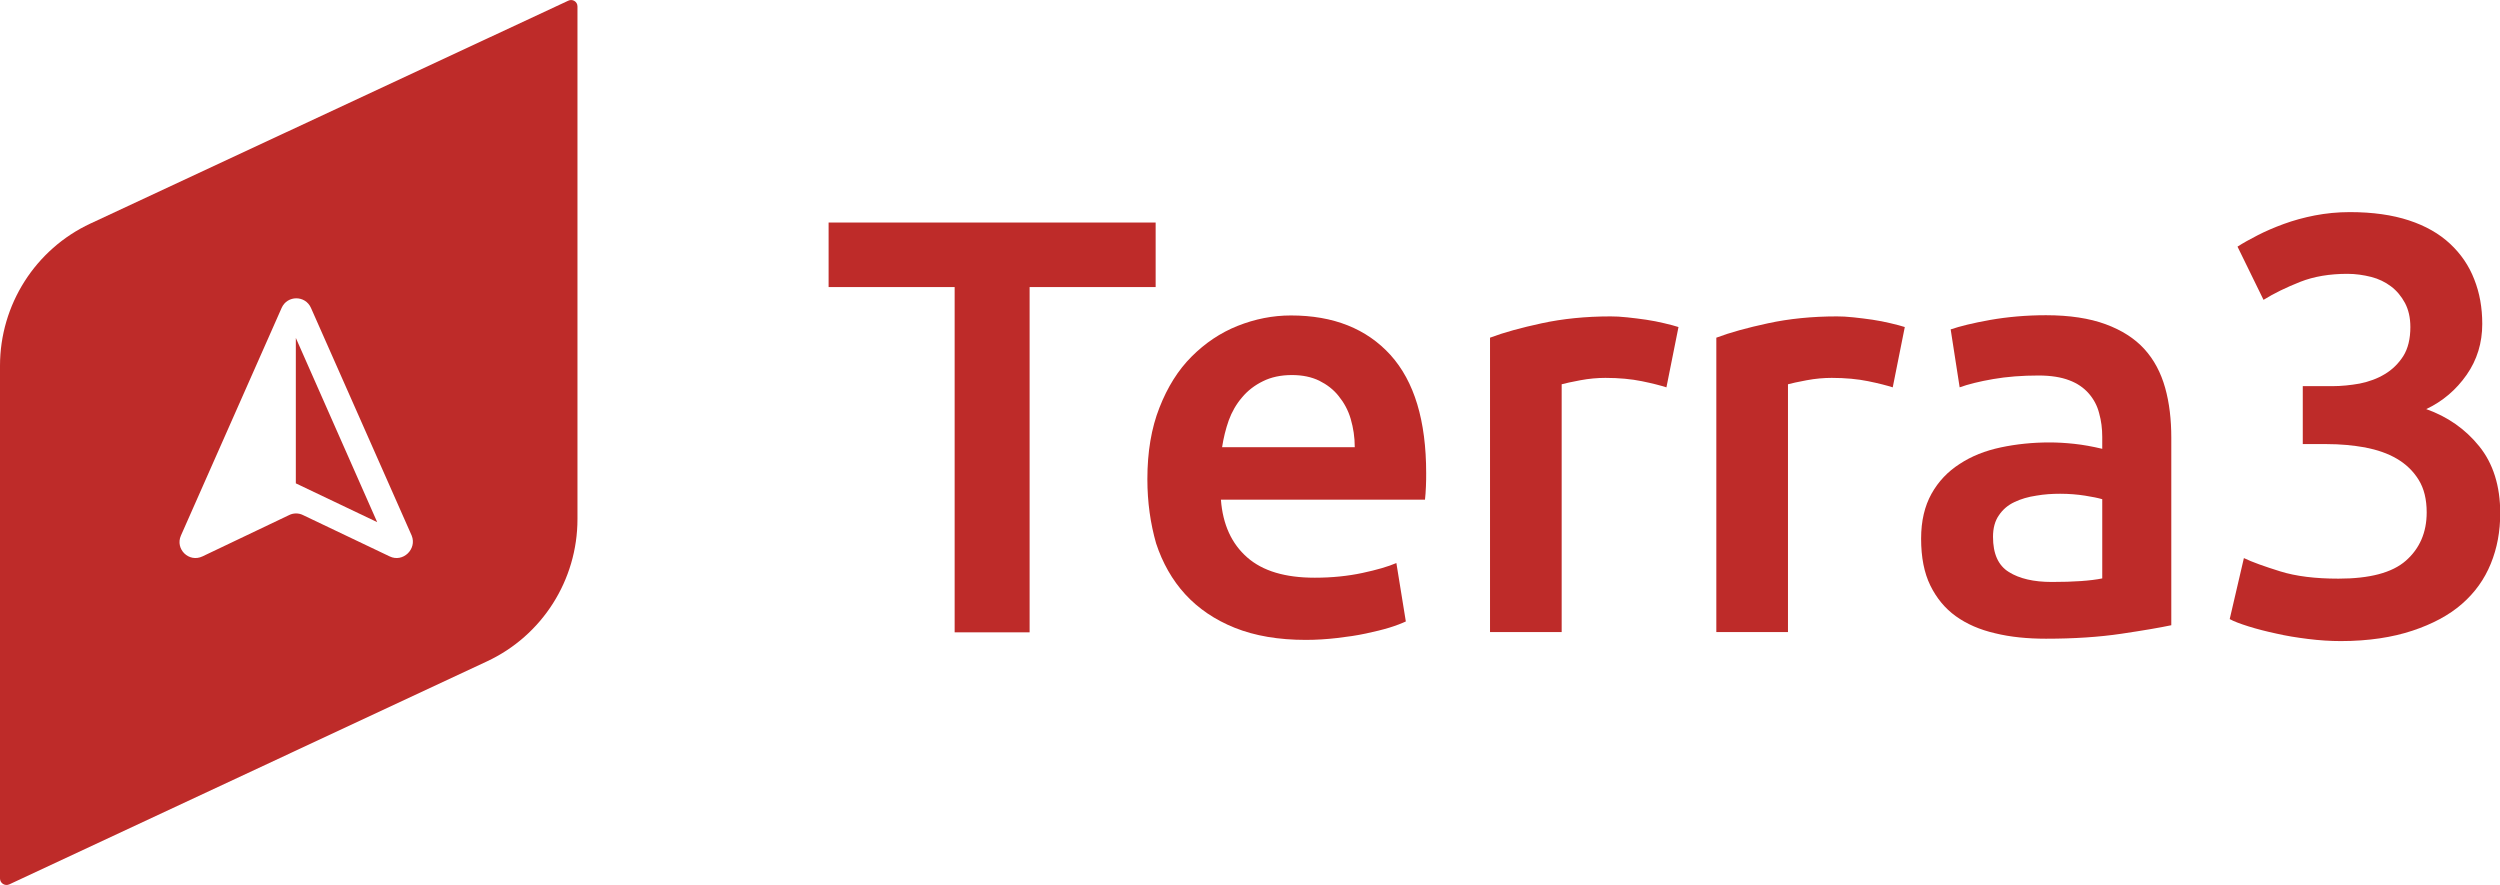
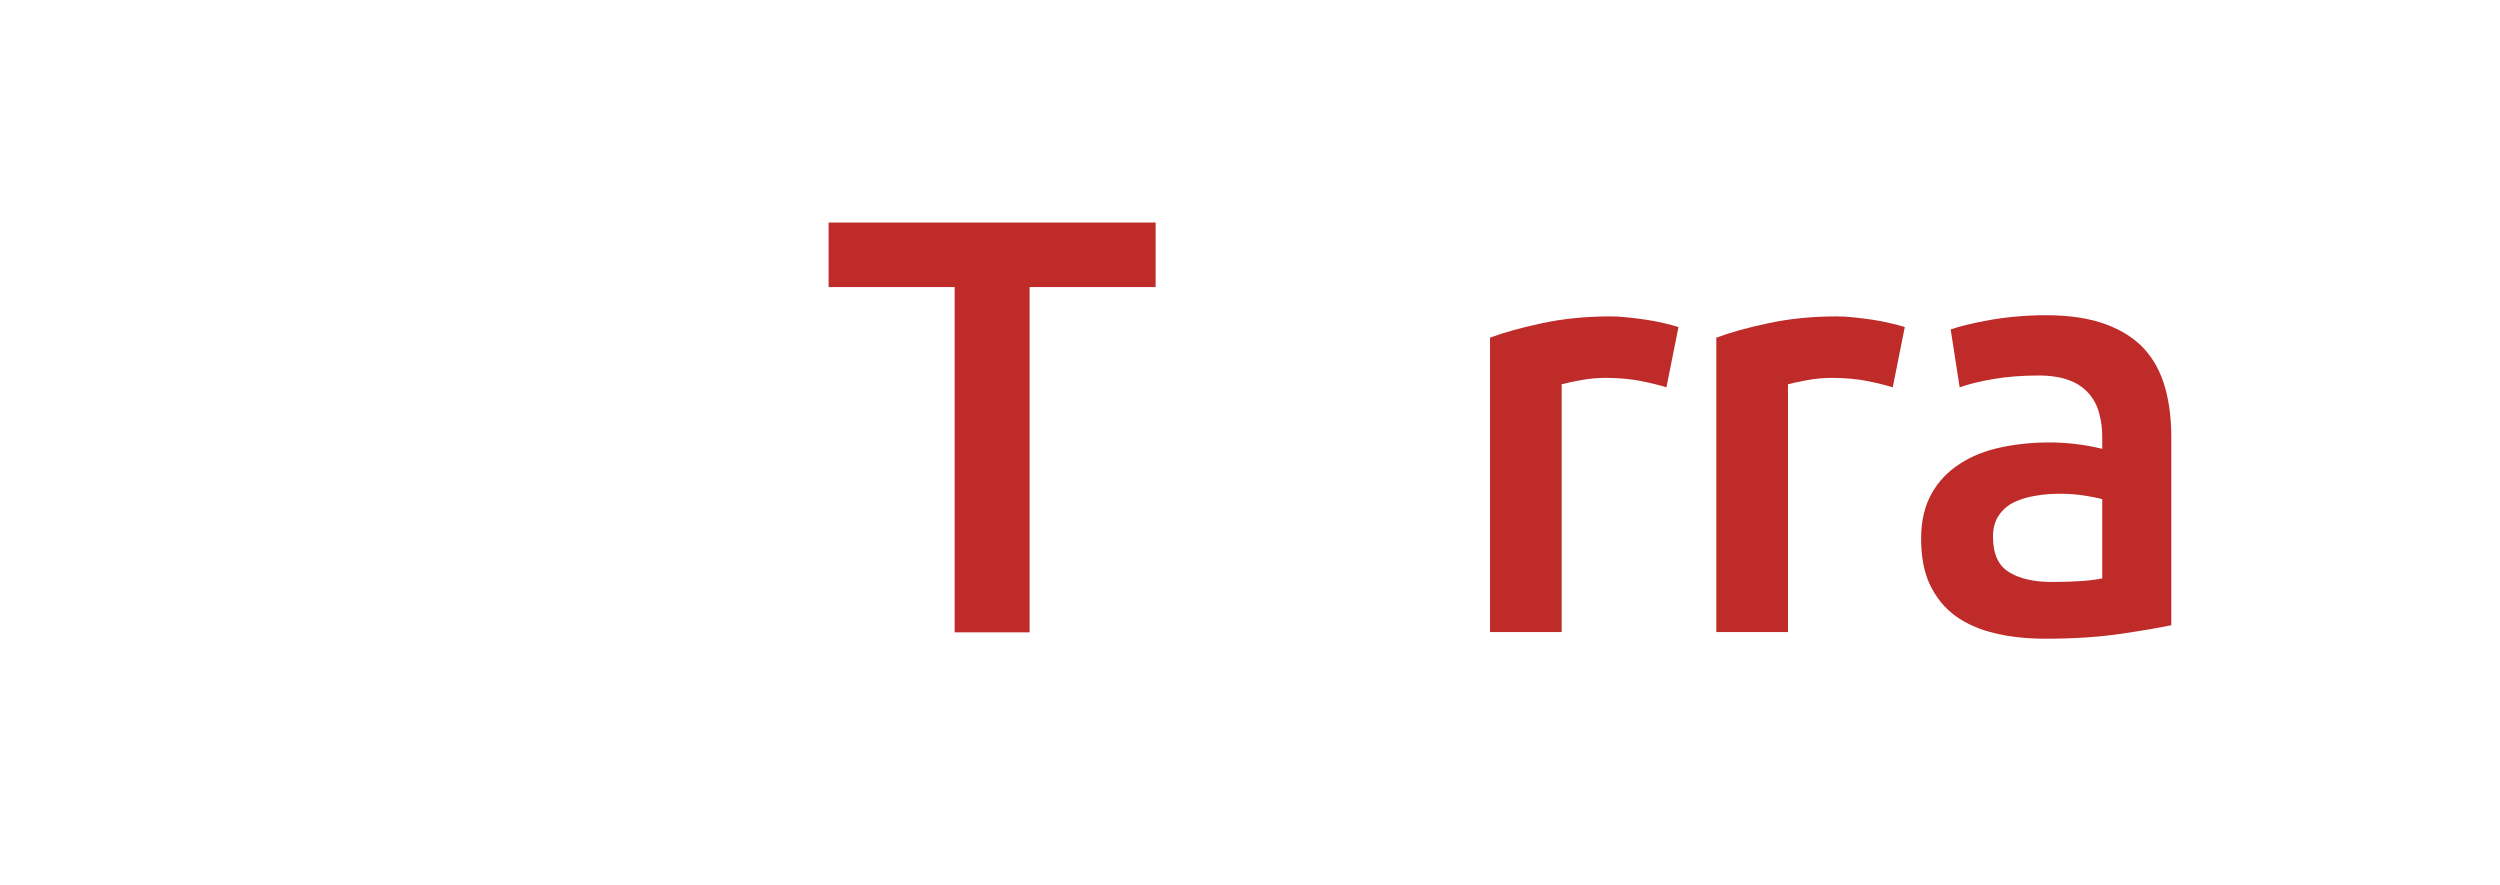
<svg xmlns="http://www.w3.org/2000/svg" version="1.1" x="0px" y="0px" width="105.72px" height="37.43px" viewBox="0 0 105.72 37.43" style="overflow:visible;enable-background:new 0 0 105.72 37.43;" xml:space="preserve">
  <style type="text/css">
	.st0{fill:#BE2B29;}
</style>
  <defs>
</defs>
  <g>
    <g>
      <path class="st0" d="M48.87,9.41v2.73h-5.33v14.6h-3.17v-14.6h-5.33V9.41H48.87z" />
-       <path class="st0" d="M48.52,20.26c0-1.15,0.17-2.16,0.51-3.02c0.34-0.87,0.79-1.59,1.36-2.16c0.57-0.57,1.22-1.01,1.95-1.3    c0.73-0.29,1.48-0.44,2.25-0.44c1.8,0,3.2,0.56,4.21,1.67c1.01,1.12,1.51,2.78,1.51,5c0,0.17,0,0.35-0.01,0.56    c-0.01,0.21-0.02,0.4-0.04,0.56h-8.63c0.08,1.05,0.45,1.86,1.11,2.44c0.66,0.58,1.61,0.86,2.86,0.86c0.73,0,1.4-0.07,2.01-0.2    c0.61-0.13,1.09-0.27,1.44-0.42l0.4,2.47c-0.17,0.08-0.4,0.17-0.69,0.26c-0.29,0.09-0.63,0.17-1,0.25s-0.78,0.14-1.21,0.19    s-0.88,0.08-1.33,0.08c-1.15,0-2.15-0.17-3-0.51c-0.85-0.34-1.55-0.82-2.1-1.42s-0.96-1.33-1.23-2.15    C48.65,22.14,48.52,21.24,48.52,20.26z M57.29,18.91c0-0.42-0.06-0.81-0.17-1.19s-0.29-0.7-0.51-0.97    c-0.22-0.28-0.5-0.49-0.82-0.65c-0.33-0.16-0.71-0.24-1.16-0.24c-0.47,0-0.88,0.09-1.22,0.26c-0.35,0.17-0.65,0.4-0.89,0.69    c-0.24,0.28-0.43,0.61-0.56,0.97c-0.13,0.37-0.22,0.74-0.28,1.13H57.29z" />
      <path class="st0" d="M70.47,16.38c-0.25-0.08-0.6-0.17-1.04-0.26c-0.44-0.09-0.96-0.14-1.54-0.14c-0.33,0-0.69,0.03-1.06,0.1    c-0.38,0.07-0.64,0.13-0.79,0.17v10.48h-3.03V14.28c0.58-0.22,1.31-0.42,2.19-0.61c0.88-0.19,1.85-0.29,2.91-0.29    c0.2,0,0.43,0.01,0.7,0.04s0.53,0.06,0.8,0.1c0.27,0.04,0.52,0.09,0.77,0.15c0.25,0.06,0.45,0.11,0.6,0.16L70.47,16.38z" />
      <path class="st0" d="M80.04,16.38c-0.25-0.08-0.6-0.17-1.04-0.26c-0.44-0.09-0.96-0.14-1.54-0.14c-0.33,0-0.69,0.03-1.06,0.1    c-0.38,0.07-0.64,0.13-0.79,0.17v10.48h-3.03V14.28c0.58-0.22,1.31-0.42,2.19-0.61c0.88-0.19,1.85-0.29,2.91-0.29    c0.2,0,0.43,0.01,0.7,0.04s0.53,0.06,0.8,0.1c0.27,0.04,0.52,0.09,0.77,0.15c0.25,0.06,0.45,0.11,0.6,0.16L80.04,16.38z" />
      <path class="st0" d="M86.52,13.33c1,0,1.84,0.13,2.52,0.38s1.23,0.6,1.64,1.05c0.41,0.45,0.7,1,0.88,1.64s0.26,1.35,0.26,2.11    v7.93c-0.47,0.1-1.17,0.22-2.11,0.36c-0.94,0.14-2,0.21-3.19,0.21c-0.78,0-1.5-0.07-2.15-0.23c-0.65-0.15-1.2-0.39-1.66-0.72    c-0.46-0.33-0.82-0.77-1.08-1.3c-0.26-0.53-0.39-1.19-0.39-1.98c0-0.75,0.15-1.38,0.44-1.9c0.29-0.52,0.69-0.94,1.19-1.26    c0.5-0.33,1.08-0.56,1.74-0.7s1.35-0.21,2.06-0.21c0.33,0,0.68,0.02,1.05,0.06c0.37,0.04,0.76,0.11,1.18,0.21v-0.5    c0-0.35-0.04-0.68-0.13-1c-0.08-0.32-0.23-0.6-0.44-0.84c-0.21-0.24-0.48-0.43-0.83-0.56c-0.34-0.13-0.77-0.2-1.29-0.2    c-0.7,0-1.34,0.05-1.92,0.15c-0.58,0.1-1.06,0.22-1.42,0.35l-0.38-2.45c0.38-0.13,0.94-0.27,1.67-0.4    C84.9,13.4,85.69,13.33,86.52,13.33z M86.77,24.61c0.93,0,1.64-0.05,2.13-0.15v-3.35c-0.17-0.05-0.41-0.1-0.73-0.15    c-0.32-0.05-0.67-0.08-1.05-0.08c-0.33,0-0.67,0.02-1.01,0.08c-0.34,0.05-0.65,0.14-0.92,0.27c-0.28,0.13-0.5,0.32-0.66,0.56    c-0.17,0.24-0.25,0.55-0.25,0.91c0,0.72,0.22,1.21,0.67,1.49S86,24.61,86.77,24.61z" />
-       <path class="st0" d="M98.99,27.11c-0.45,0-0.91-0.03-1.39-0.09c-0.48-0.06-0.92-0.13-1.35-0.23c-0.42-0.09-0.81-0.19-1.16-0.3    s-0.62-0.21-0.8-0.31l0.6-2.58c0.35,0.17,0.86,0.35,1.53,0.56c0.67,0.21,1.49,0.31,2.47,0.31c1.32,0,2.27-0.25,2.85-0.76    c0.58-0.51,0.88-1.19,0.88-2.04c0-0.55-0.11-1.01-0.34-1.38s-0.53-0.66-0.92-0.89s-0.84-0.38-1.35-0.48    c-0.51-0.09-1.05-0.14-1.61-0.14h-1.02v-2.45h1.25c0.38,0,0.77-0.04,1.16-0.11c0.39-0.08,0.75-0.21,1.06-0.4    c0.32-0.19,0.58-0.45,0.78-0.76c0.2-0.32,0.3-0.73,0.3-1.23c0-0.4-0.08-0.74-0.23-1.02c-0.15-0.28-0.35-0.52-0.59-0.7    c-0.24-0.18-0.52-0.32-0.84-0.4c-0.32-0.08-0.65-0.13-1-0.13c-0.75,0-1.42,0.11-2,0.34s-1.1,0.48-1.55,0.76l-1.1-2.25    c0.23-0.15,0.52-0.31,0.85-0.48c0.33-0.17,0.7-0.33,1.11-0.48s0.85-0.27,1.31-0.36c0.47-0.09,0.96-0.14,1.48-0.14    c0.97,0,1.8,0.12,2.5,0.35c0.7,0.23,1.28,0.56,1.74,0.99c0.46,0.43,0.8,0.93,1.02,1.5c0.23,0.58,0.34,1.2,0.34,1.89    c0,0.8-0.22,1.52-0.66,2.15c-0.44,0.63-1.01,1.12-1.71,1.45c0.9,0.32,1.65,0.84,2.24,1.57c0.59,0.73,0.89,1.68,0.89,2.83    c0,0.77-0.13,1.48-0.4,2.14s-0.67,1.22-1.22,1.7s-1.25,0.85-2.09,1.13S100.16,27.11,98.99,27.11z" />
    </g>
  </g>
  <g>
-     <path class="st0" d="M24.03,0.03L3.83,9.45C1.49,10.54,0,12.89,0,15.47v21.68c0,0.2,0.21,0.33,0.39,0.25l20.2-9.43   c2.34-1.09,3.83-3.44,3.83-6.02V0.27C24.42,0.07,24.21-0.06,24.03,0.03z M16.48,23.53l-3.67-1.75c-0.18-0.09-0.4-0.09-0.58,0   l-3.67,1.75c-0.57,0.27-1.16-0.31-0.91-0.88l2.07-4.68l2.19-4.95c0.24-0.54,1-0.54,1.24,0l2.19,4.95l2.07,4.68   C17.64,23.22,17.04,23.8,16.48,23.53z" />
-     <polygon class="st0" points="12.51,20.44 15.95,22.08 12.51,14.29  " />
-   </g>
+     </g>
</svg>